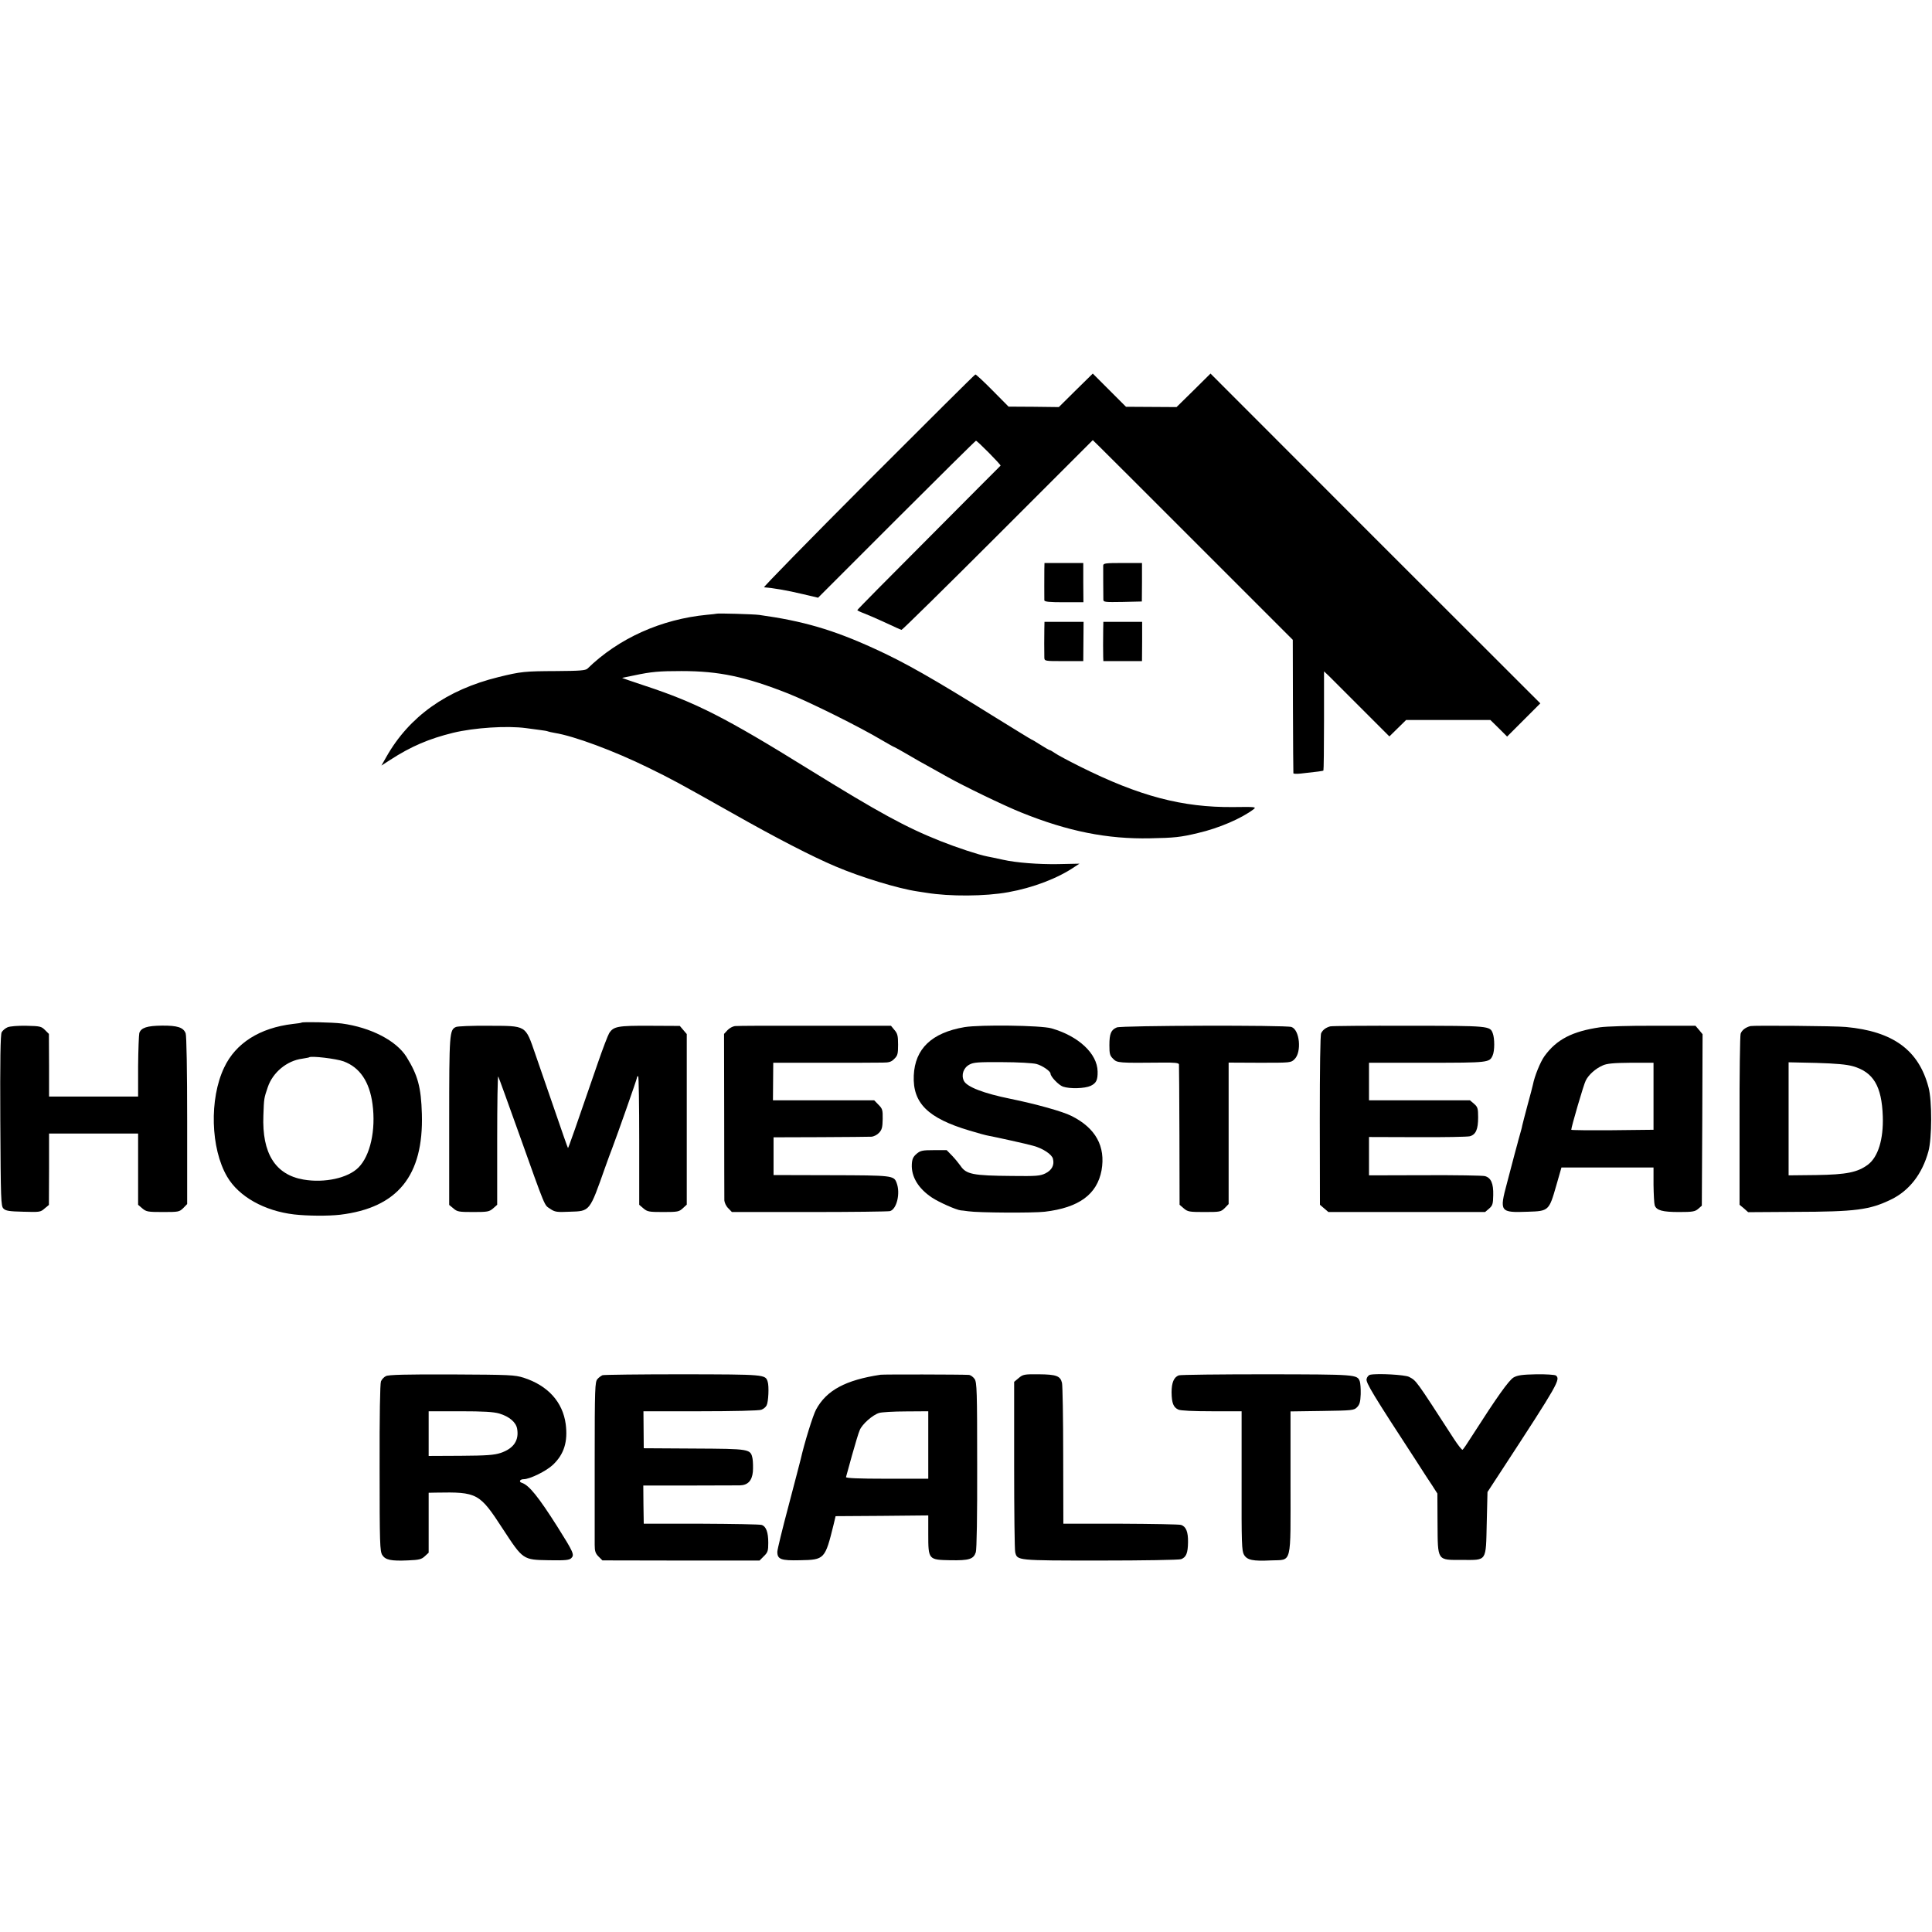
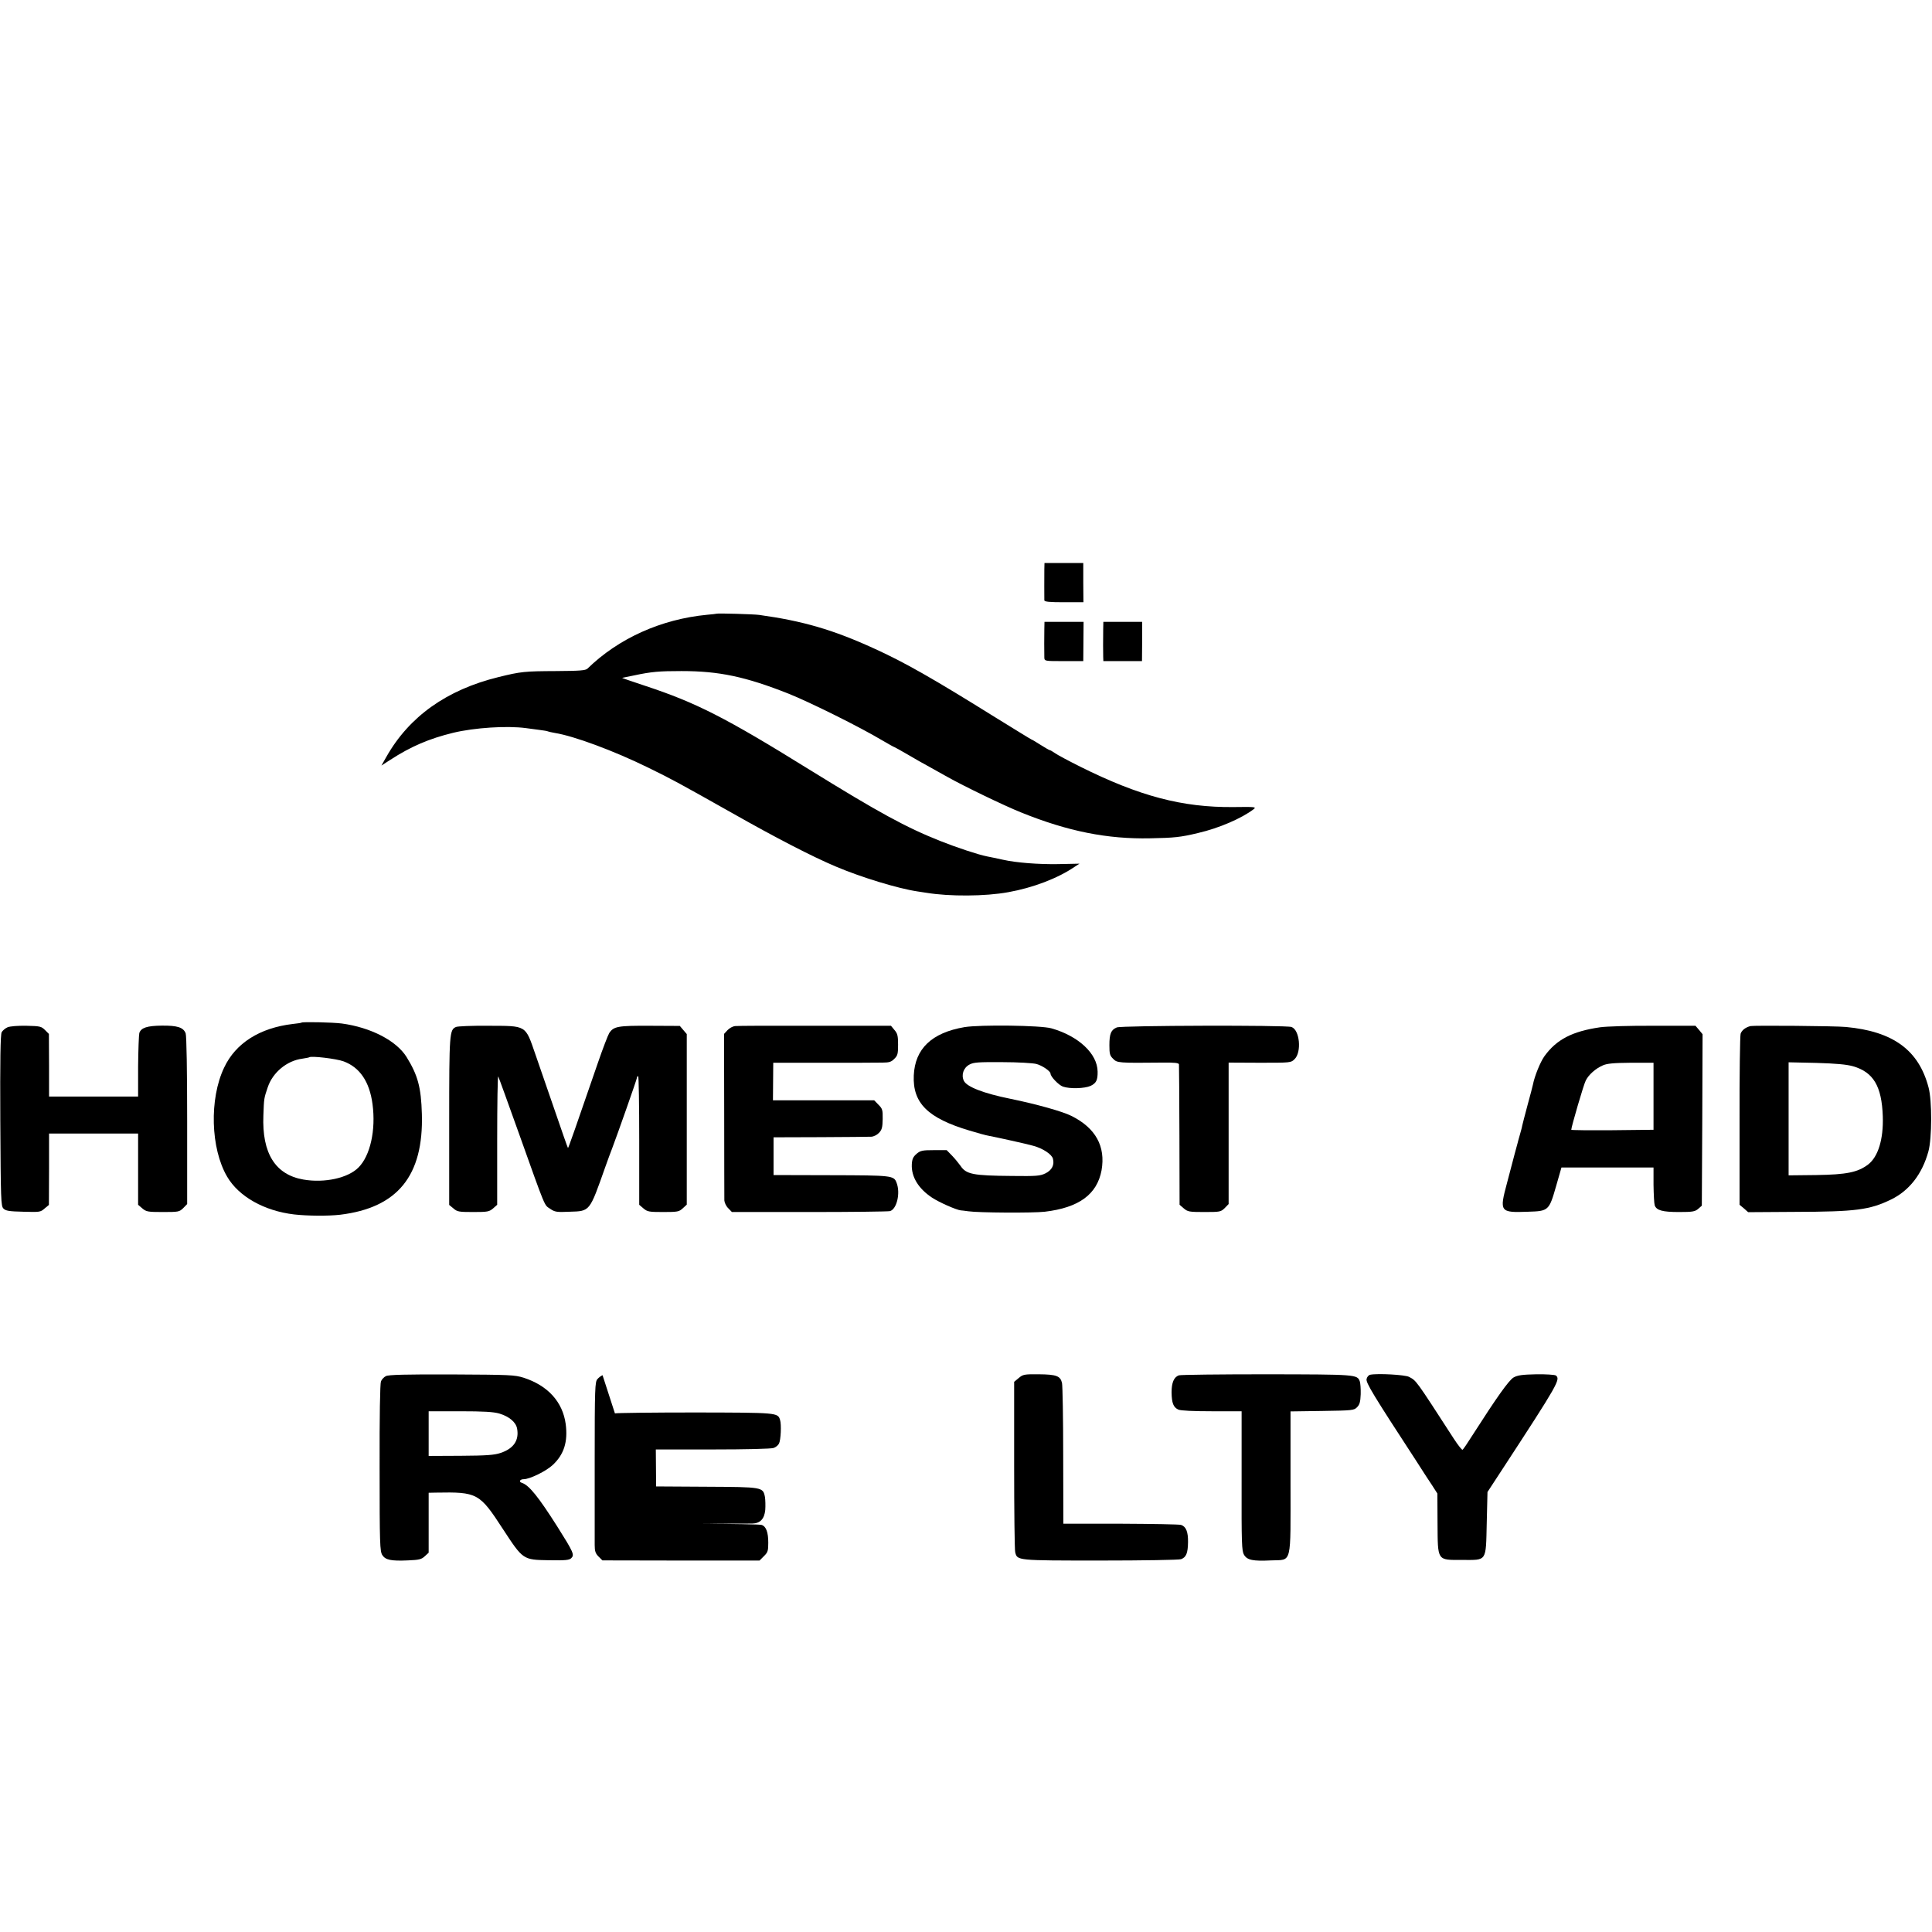
<svg xmlns="http://www.w3.org/2000/svg" version="1.0" width="1280pt" height="1280pt" viewBox="0 0 1280 1280" preserveAspectRatio="xMidYMid meet">
  <g transform="translate(0,1280) scale(0.1,-0.1)" fill="#000000" stroke="none">
-     <path d="M5752 9614 c-386 -387 -696 -704 -690 -705 56 -4 152 -20 256 -45 l102 -24 520 520 c286 286 523 520 526 520 9 0 167 -160 163 -165 -2 -2 -217 -217 -476 -478 -260 -260 -473 -476 -473 -479 0 -3 21 -13 48 -23 26 -10 90 -38 142 -62 52 -25 98 -45 103 -46 4 -1 291 281 637 627 l630 630 41 -40 c22 -21 320 -319 662 -661 l622 -622 1 -438 c1 -241 2 -441 3 -446 0 -4 22 -5 49 -2 112 12 147 17 150 20 2 2 4 150 4 330 l0 327 35 -33 c19 -19 116 -116 216 -216 l182 -182 55 54 56 55 279 0 279 0 56 -55 55 -55 110 110 110 110 -1093 1092 -1092 1093 -112 -111 -113 -111 -167 1 -168 1 -110 110 -110 110 -113 -111 -112 -111 -166 2 -167 1 -106 107 c-58 59 -110 107 -114 106 -4 0 -323 -318 -710 -705z" />
    <path d="M6919 9028 c-1 -47 0 -186 0 -205 1 -10 34 -13 130 -13 l129 0 -1 130 0 130 -129 0 -128 0 -1 -42z" />
-     <path d="M7309 9053 c0 -17 0 -189 1 -226 0 -16 11 -17 128 -15 l127 3 1 128 0 127 -128 0 c-115 0 -128 -2 -129 -17z" />
    <path d="M4747 8734 c-1 -1 -29 -4 -62 -7 -304 -29 -587 -156 -793 -357 -13 -12 -51 -15 -206 -16 -210 -1 -234 -3 -384 -40 -342 -84 -591 -261 -742 -528 l-33 -58 59 38 c137 89 257 140 416 179 141 34 357 48 483 31 22 -3 63 -8 90 -12 28 -3 53 -8 56 -10 4 -2 24 -6 45 -10 126 -20 391 -118 619 -230 165 -81 185 -92 560 -303 286 -162 526 -286 680 -351 169 -72 415 -147 544 -166 20 -3 46 -7 59 -9 153 -25 389 -24 542 4 163 29 328 92 438 167 l34 22 -144 -3 c-127 -2 -274 9 -363 29 -54 12 -80 17 -105 22 -57 11 -202 59 -310 102 -229 91 -408 189 -869 474 -556 345 -750 443 -1086 554 -88 29 -157 53 -153 53 4 1 39 8 78 16 117 25 168 29 315 29 250 0 424 -37 710 -150 140 -56 471 -220 618 -308 43 -25 80 -46 83 -46 2 0 41 -22 86 -48 46 -27 112 -65 148 -84 36 -20 90 -50 120 -67 101 -57 373 -189 486 -234 309 -125 571 -177 854 -171 159 3 201 7 317 35 139 32 289 97 369 158 19 15 9 16 -135 14 -338 -3 -622 72 -1015 268 -76 38 -151 78 -166 89 -16 11 -31 20 -35 20 -3 0 -31 16 -61 35 -30 19 -56 35 -59 35 -2 0 -111 67 -242 148 -414 258 -600 364 -803 456 -271 124 -471 182 -760 222 -35 5 -278 12 -283 8z" />
    <path d="M6919 8633 c-1 -49 -1 -149 0 -190 1 -23 3 -23 130 -23 l128 0 1 130 1 130 -129 0 -130 0 -1 -47z" />
    <path d="M7309 8633 c-1 -71 -1 -154 0 -185 l1 -28 128 0 128 0 1 130 0 130 -129 0 -128 0 -1 -47z" />
    <path d="M1998 6025 c-2 -2 -28 -6 -58 -9 -219 -26 -379 -127 -455 -289 -99 -207 -90 -536 20 -723 77 -132 247 -227 444 -250 88 -10 225 -11 304 -2 381 46 554 258 542 668 -5 177 -27 257 -102 378 -68 108 -237 195 -428 221 -62 8 -260 12 -267 6z m279 -257 c107 -40 171 -134 191 -283 23 -172 -15 -342 -93 -420 -69 -70 -225 -104 -364 -80 -187 32 -276 174 -266 425 4 115 4 113 29 187 33 98 127 176 229 189 23 4 43 7 45 9 12 11 181 -9 229 -27z" />
    <path d="M50 5994 c-16 -7 -33 -22 -39 -33 -8 -14 -11 -188 -9 -585 3 -527 4 -567 21 -583 14 -15 38 -19 131 -21 108 -3 114 -3 141 21 l29 24 1 237 0 236 295 0 295 0 0 -236 0 -236 28 -24 c26 -22 37 -24 136 -24 104 0 109 1 135 26 l26 27 0 553 c0 328 -4 563 -10 578 -15 39 -54 52 -157 51 -99 -1 -138 -14 -150 -49 -3 -12 -7 -111 -8 -221 l0 -200 -295 0 -295 0 0 208 -1 207 -26 26 c-24 24 -33 26 -123 28 -56 1 -108 -3 -125 -10z" />
    <path d="M3021 5996 c-43 -19 -45 -40 -45 -624 l0 -555 28 -23 c25 -22 36 -24 131 -24 95 0 106 2 132 24 l27 24 0 431 c0 237 3 426 7 419 4 -7 66 -179 139 -383 179 -502 165 -466 204 -493 32 -22 44 -24 130 -20 136 4 131 -1 235 293 18 50 38 106 46 125 35 92 165 461 165 470 0 6 3 10 8 10 4 0 7 -192 7 -426 l0 -426 28 -24 c26 -22 37 -24 131 -24 96 0 105 2 130 25 l26 24 0 565 0 565 -23 27 -23 27 -199 1 c-212 1 -240 -4 -269 -49 -8 -13 -42 -101 -75 -197 -142 -413 -196 -567 -198 -564 -2 1 -43 119 -92 262 -49 142 -105 304 -124 359 -68 196 -55 188 -314 189 -106 1 -201 -3 -212 -8z" />
    <path d="M4869 6002 c-15 -2 -37 -14 -49 -27 l-23 -25 1 -537 c0 -296 1 -551 1 -566 1 -15 12 -39 26 -52 l24 -25 513 0 c282 0 522 3 534 6 45 12 71 119 44 188 -18 48 -29 49 -435 50 l-380 1 0 125 0 125 310 1 c171 1 323 2 338 3 16 1 38 12 51 26 19 20 23 36 24 91 1 61 -2 69 -28 95 l-28 29 -335 0 -336 0 1 125 1 124 336 0 c185 0 360 0 389 1 43 0 58 5 77 25 22 21 25 33 25 94 0 59 -4 74 -24 97 l-23 28 -504 0 c-277 1 -516 0 -530 -2z" />
    <path d="M6390 5995 c-217 -37 -328 -143 -336 -320 -8 -183 93 -283 368 -365 56 -17 114 -33 129 -35 48 -9 253 -54 294 -66 64 -17 124 -57 131 -86 11 -41 -7 -76 -50 -97 -35 -17 -60 -19 -220 -17 -262 2 -305 11 -343 68 -10 14 -34 44 -54 65 l-37 38 -85 0 c-76 0 -89 -3 -114 -24 -23 -20 -30 -34 -32 -70 -4 -82 43 -160 133 -220 48 -32 162 -82 191 -85 6 0 28 -3 50 -6 67 -10 430 -12 507 -3 227 27 346 115 376 274 28 159 -39 281 -200 361 -57 29 -232 78 -403 113 -178 36 -289 79 -309 119 -19 39 -3 87 37 108 27 15 59 17 217 16 102 0 203 -6 226 -12 39 -10 94 -48 94 -64 0 -20 54 -76 82 -86 46 -16 145 -13 184 5 37 18 47 38 46 95 -2 119 -127 235 -306 286 -70 20 -472 25 -576 8z" />
    <path d="M7399 5993 c-38 -16 -49 -41 -49 -118 0 -57 3 -69 25 -90 26 -27 35 -28 323 -25 85 1 112 -2 113 -12 1 -7 2 -219 3 -471 l1 -459 28 -24 c26 -22 36 -24 136 -24 104 0 109 1 135 26 l26 27 0 468 0 469 207 -1 c205 0 206 0 230 24 48 47 34 195 -21 213 -38 13 -1126 10 -1157 -3z" />
-     <path d="M8813 6000 c-29 -8 -49 -23 -60 -45 -6 -12 -9 -233 -9 -578 l1 -559 28 -24 28 -24 519 0 519 0 27 23 c23 20 26 31 27 89 2 78 -15 115 -55 126 -15 4 -195 7 -398 6 l-370 -1 0 127 0 127 320 -1 c176 -1 333 2 348 6 40 11 55 46 55 125 0 60 -3 69 -27 90 l-27 23 -335 0 -334 0 0 124 0 125 385 0 c408 0 413 1 434 48 14 30 14 113 1 147 -18 49 -21 50 -557 50 -276 1 -510 -1 -520 -4z" />
    <path d="M10601 5994 c-185 -27 -289 -81 -369 -192 -27 -38 -65 -131 -76 -188 -2 -10 -18 -72 -36 -137 -17 -64 -33 -125 -35 -135 -1 -9 -9 -37 -16 -62 -7 -25 -14 -49 -15 -55 -1 -5 -10 -37 -19 -70 -9 -33 -32 -120 -51 -194 -51 -190 -47 -196 140 -189 136 4 139 7 186 171 l35 122 305 0 305 0 0 -115 c1 -63 4 -124 8 -136 12 -33 51 -44 161 -44 90 0 106 3 127 21 l24 21 3 568 2 568 -23 28 -24 28 -278 0 c-155 1 -311 -4 -354 -10z m354 -457 l0 -222 -273 -3 c-149 -1 -272 0 -272 3 0 18 83 303 96 326 19 39 66 80 112 100 28 13 72 17 187 18 l150 0 0 -222z" />
    <path d="M11597 6002 c-33 -9 -57 -27 -65 -51 -4 -14 -8 -275 -7 -580 l0 -553 29 -24 28 -25 311 2 c402 1 494 13 636 82 121 59 206 169 247 318 24 87 25 337 1 425 -65 247 -235 371 -547 400 -68 7 -611 11 -633 6z m679 -266 c136 -39 191 -132 198 -332 5 -152 -31 -268 -97 -319 -69 -52 -142 -67 -344 -70 l-183 -2 0 374 0 375 183 -4 c132 -4 199 -10 243 -22z" />
    <path d="M2557 3683 c-13 -6 -28 -22 -33 -35 -6 -14 -10 -229 -9 -574 0 -504 2 -552 18 -577 21 -32 57 -40 170 -35 74 3 90 7 112 28 l25 23 0 199 0 198 48 1 c275 5 289 -3 443 -240 135 -206 133 -205 306 -208 109 -2 135 1 148 14 22 22 15 38 -92 208 -125 197 -188 276 -236 291 -22 7 -12 24 13 24 40 0 150 54 193 95 74 70 100 153 85 270 -20 147 -118 255 -278 307 -61 19 -89 20 -478 22 -305 1 -418 -2 -435 -11z m751 -248 c66 -20 110 -57 118 -100 14 -78 -23 -132 -109 -161 -42 -14 -92 -18 -264 -19 l-213 -1 0 148 0 148 208 0 c158 0 221 -4 260 -15z" />
-     <path d="M3992 3689 c-9 -4 -25 -15 -34 -26 -16 -18 -18 -59 -18 -534 0 -283 0 -537 0 -565 0 -41 5 -56 26 -77 l25 -25 521 -1 520 0 29 29 c26 25 29 36 29 89 0 69 -14 108 -44 118 -12 4 -192 7 -401 8 l-380 0 -2 127 -1 126 301 0 c166 1 318 1 338 1 53 1 81 30 87 90 2 28 1 66 -2 86 -13 66 -15 66 -388 68 l-333 2 -1 123 -1 122 378 0 c215 0 388 4 403 10 14 5 30 18 35 29 12 22 17 127 7 157 -15 48 -17 48 -564 49 -282 0 -520 -3 -530 -6z" />
-     <path d="M5834 3692 c-232 -35 -358 -103 -427 -230 -21 -38 -78 -223 -102 -329 -2 -10 -38 -146 -79 -303 -42 -157 -76 -297 -76 -311 0 -50 24 -59 150 -56 163 3 166 6 223 237 l13 55 307 2 307 3 0 -124 c0 -170 1 -170 147 -173 124 -2 153 7 168 53 6 19 10 238 9 577 0 495 -2 548 -17 571 -10 14 -27 27 -40 27 -49 3 -565 4 -583 1z m316 -465 l0 -224 -274 0 c-192 0 -273 4 -271 11 2 6 20 71 40 145 21 74 43 149 51 166 16 40 87 102 129 114 16 5 96 10 178 10 l147 1 0 -223z" />
+     <path d="M3992 3689 c-9 -4 -25 -15 -34 -26 -16 -18 -18 -59 -18 -534 0 -283 0 -537 0 -565 0 -41 5 -56 26 -77 l25 -25 521 -1 520 0 29 29 c26 25 29 36 29 89 0 69 -14 108 -44 118 -12 4 -192 7 -401 8 c166 1 318 1 338 1 53 1 81 30 87 90 2 28 1 66 -2 86 -13 66 -15 66 -388 68 l-333 2 -1 123 -1 122 378 0 c215 0 388 4 403 10 14 5 30 18 35 29 12 22 17 127 7 157 -15 48 -17 48 -564 49 -282 0 -520 -3 -530 -6z" />
    <path d="M6749 3670 l-30 -25 0 -552 c0 -304 3 -563 7 -577 14 -55 7 -55 564 -55 281 0 522 4 535 9 34 13 45 40 46 113 1 68 -13 103 -46 114 -11 4 -191 7 -400 8 l-380 0 -1 450 c0 248 -4 465 -8 483 -11 46 -37 56 -154 57 -96 1 -105 -1 -133 -25z" />
    <path d="M7810 3688 c-33 -12 -48 -49 -48 -113 1 -71 12 -99 45 -114 15 -7 98 -11 222 -11 l197 0 0 -461 c-1 -418 1 -465 16 -490 21 -35 58 -43 180 -37 140 6 128 -40 128 519 l0 468 210 3 c200 3 211 4 231 25 17 17 22 35 24 86 1 35 -2 74 -6 85 -17 46 -22 46 -617 47 -309 0 -571 -3 -582 -7z" />
    <path d="M9078 3692 c-10 -2 -21 -14 -24 -28 -6 -24 42 -103 331 -546 38 -60 85 -132 104 -160 l34 -53 1 -197 c2 -253 -5 -243 164 -243 165 0 156 -15 162 244 l5 206 100 153 c369 565 385 594 353 619 -7 5 -66 9 -130 8 -93 -2 -123 -6 -150 -21 -32 -19 -112 -132 -272 -382 -32 -51 -62 -95 -66 -97 -4 -3 -30 30 -58 73 -257 397 -247 383 -297 410 -28 14 -207 24 -257 14z" />
  </g>
</svg>